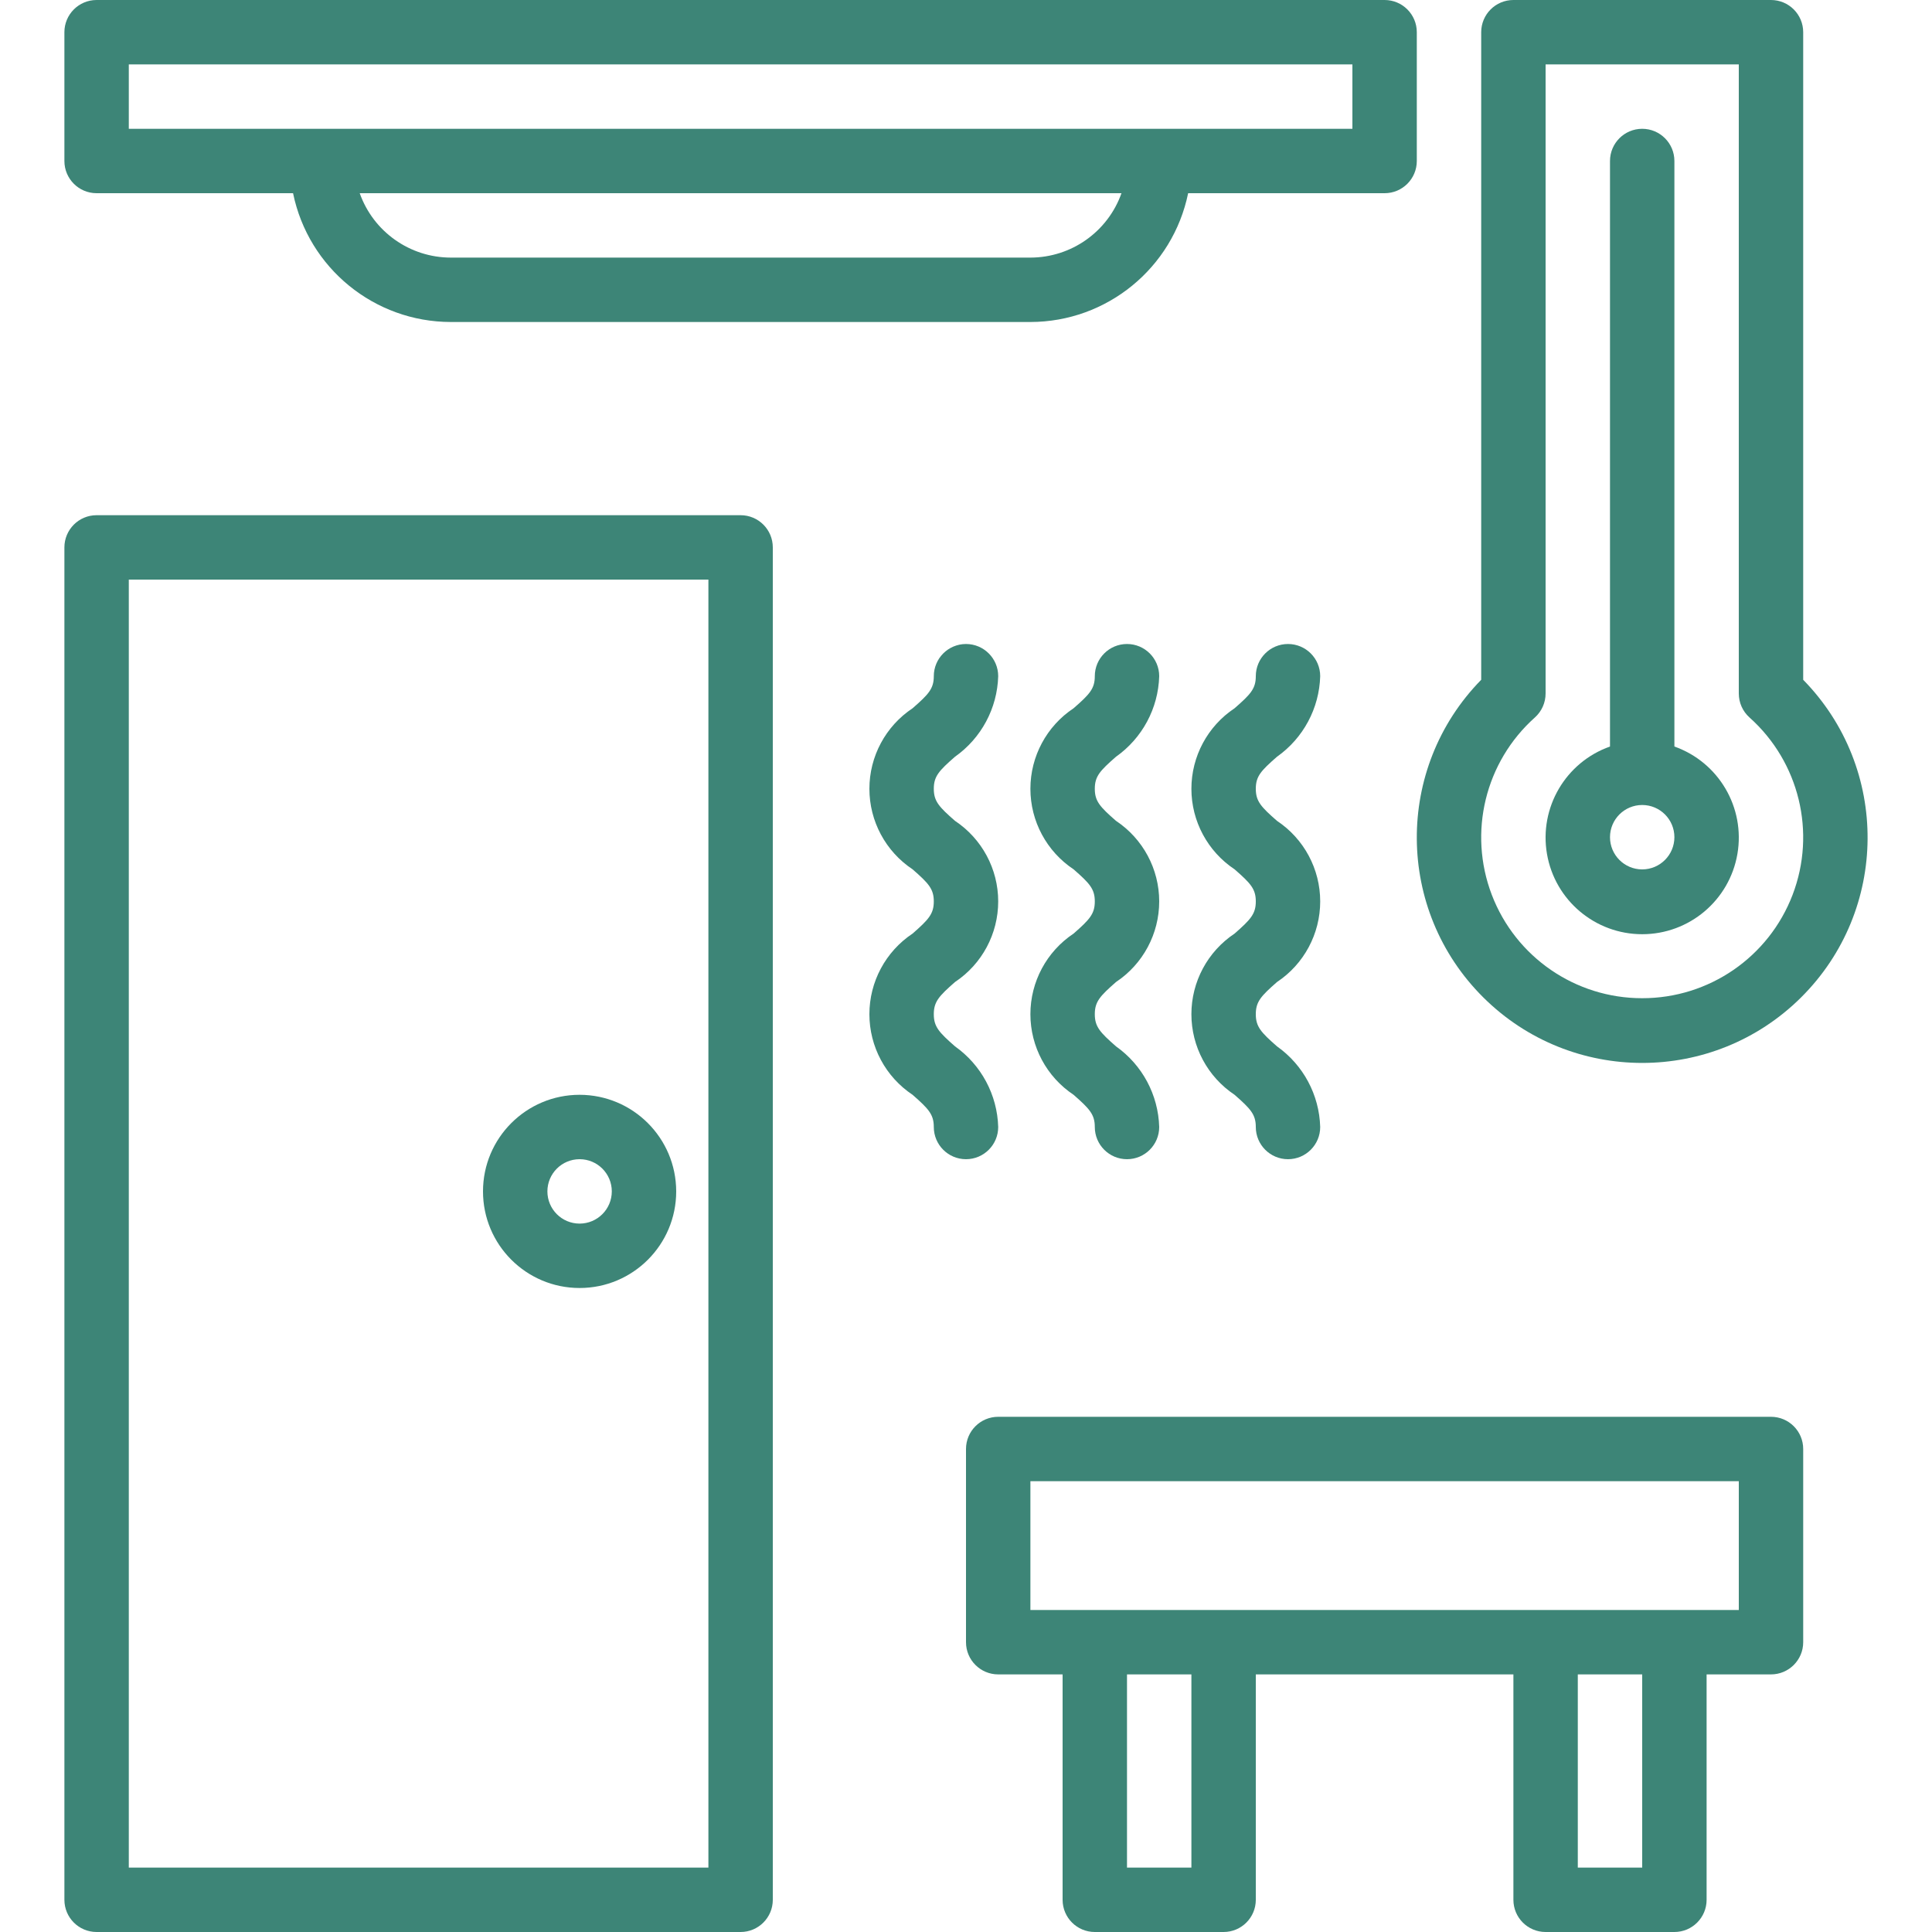
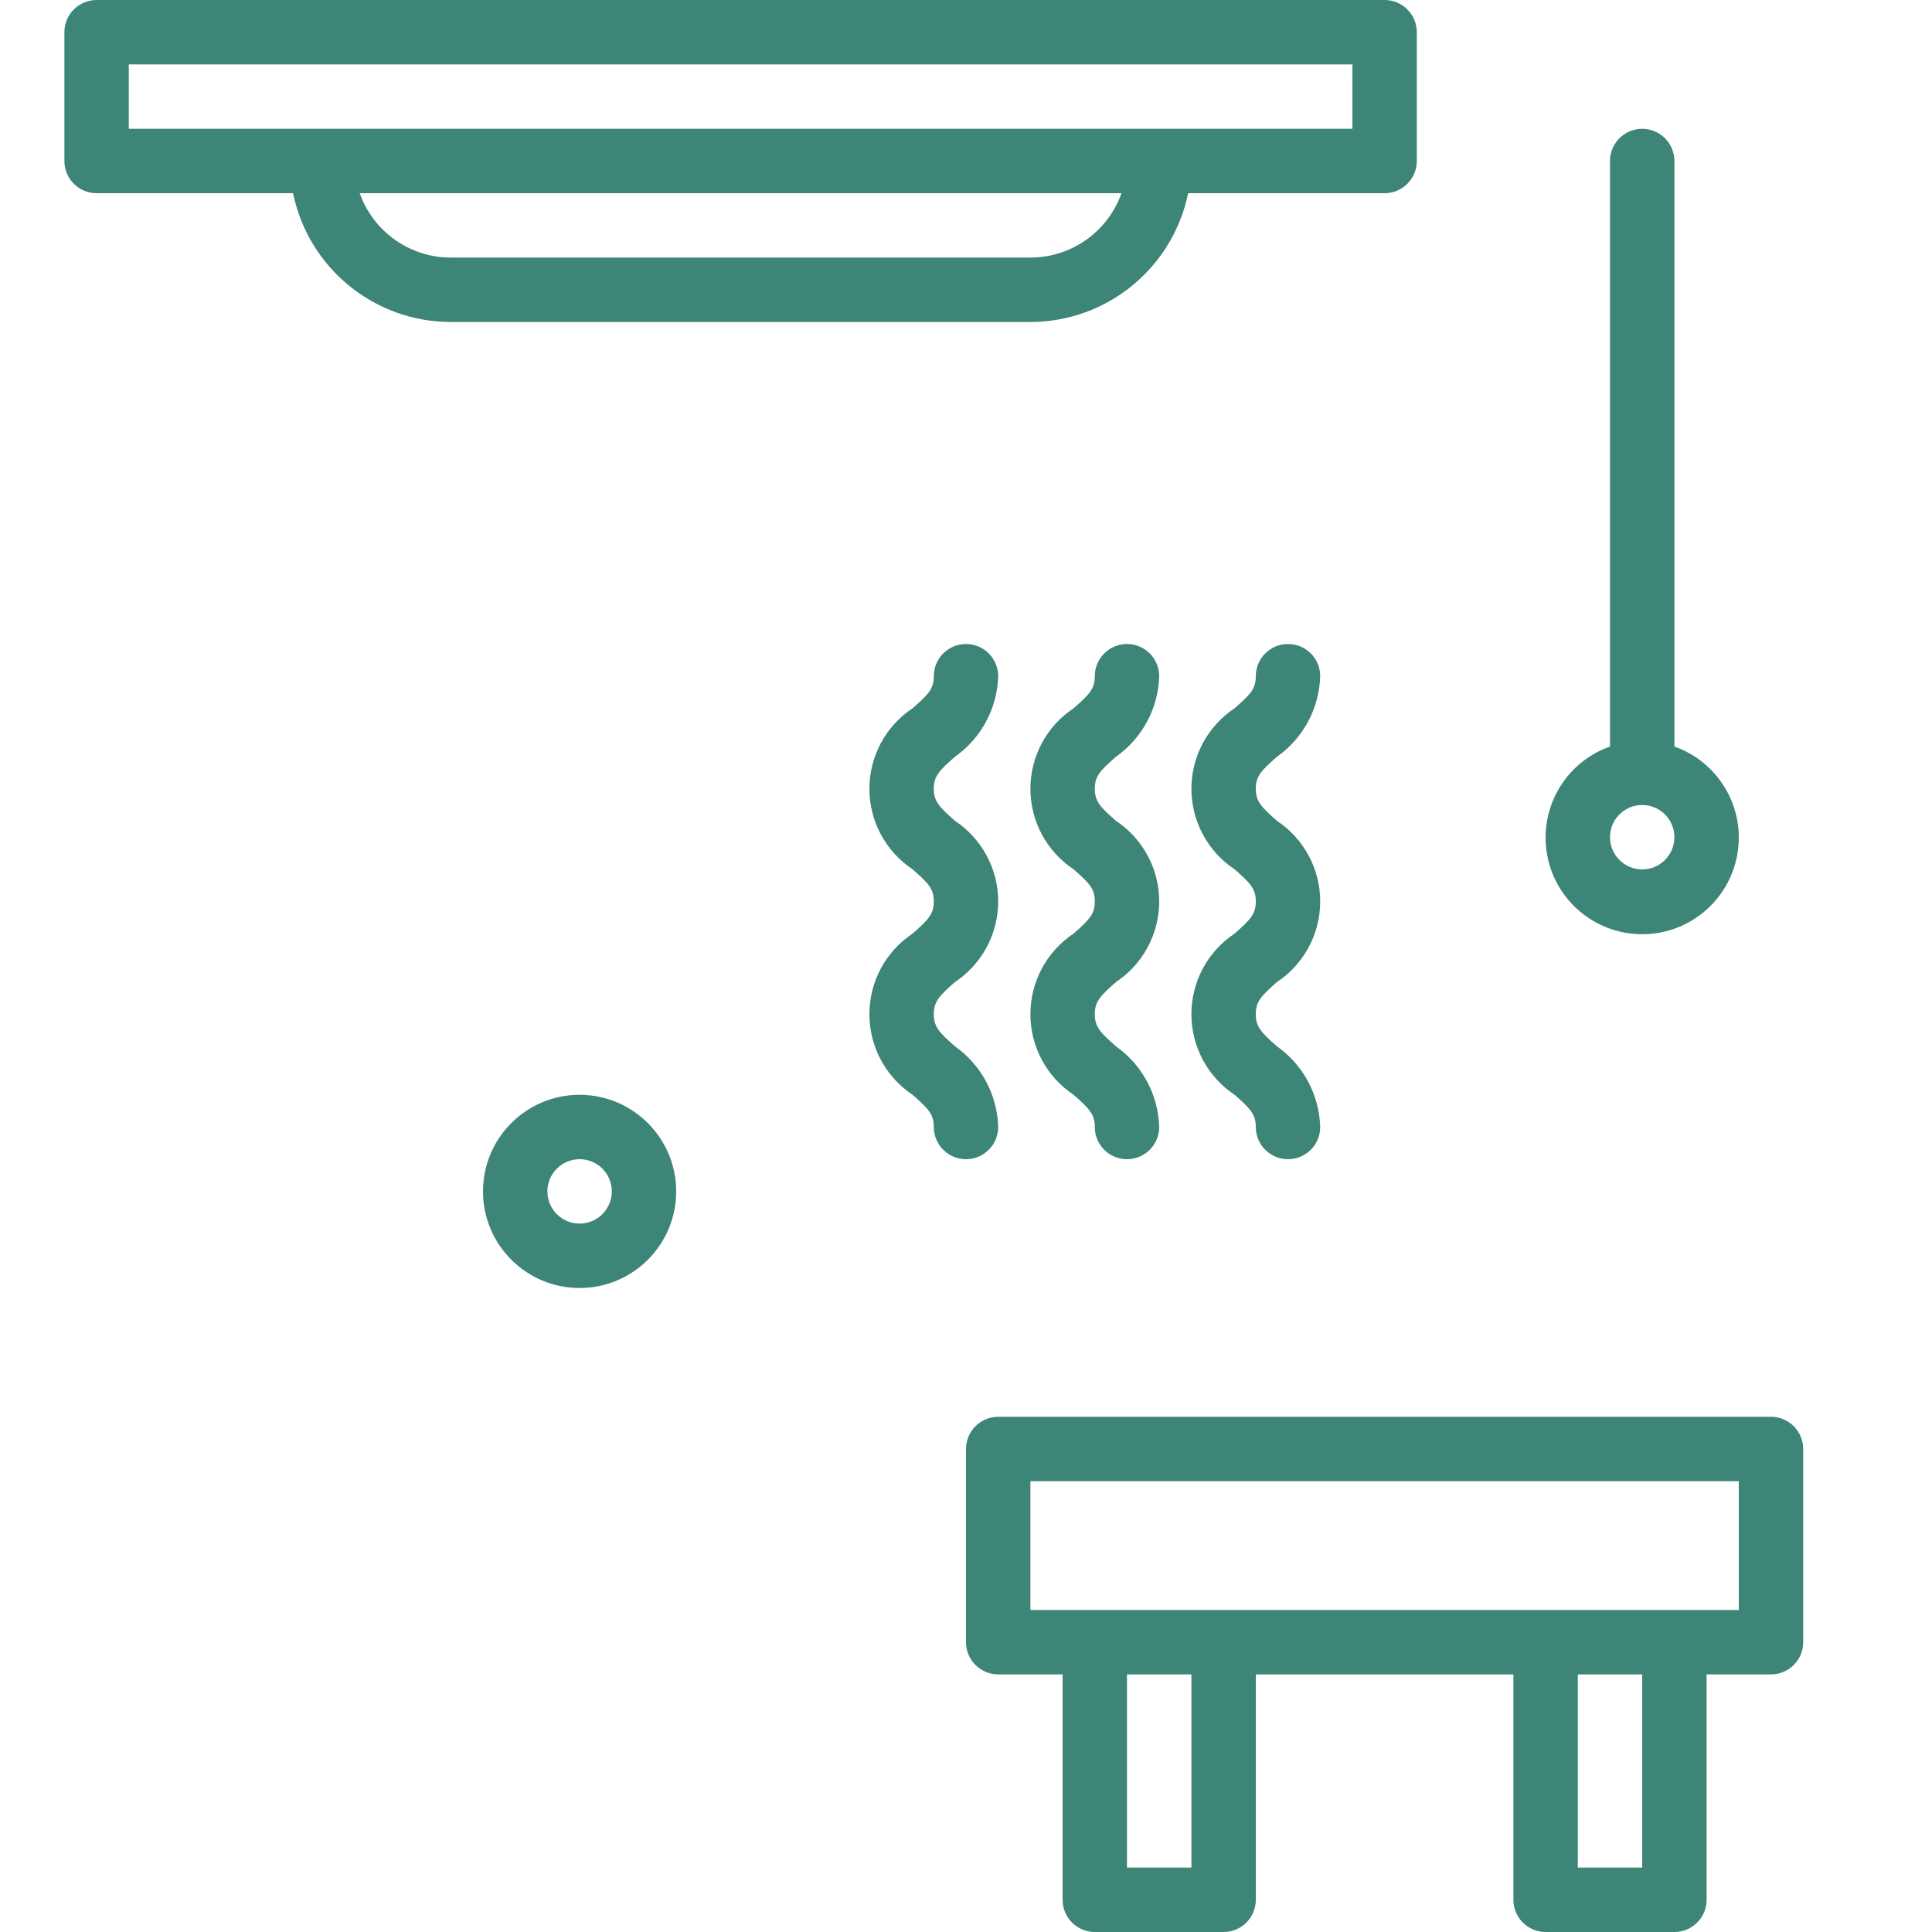
<svg xmlns="http://www.w3.org/2000/svg" height="480pt" viewBox="-16 0 480 480" width="480pt" fill="#3d8577">
-   <path d="m0 472c0 4.418 3.582 8 8 8h160c4.418 0 8-3.582 8-8v-336c0-4.418-3.582-8-8-8h-160c-4.418 0-8 3.582-8 8zm16-328h144v320h-144zm0 0" />
  <path d="m368 480h32c4.418 0 8-3.582 8-8v-56h16c4.418 0 8-3.582 8-8v-48c0-4.418-3.582-8-8-8h-192c-4.418 0-8 3.582-8 8v48c0 4.418 3.582 8 8 8h16v56c0 4.418 3.582 8 8 8h32c4.418 0 8-3.582 8-8v-56h64v56c0 4.418 3.582 8 8 8zm24-16h-16v-48h16zm-152-96h176v32h-176zm40 96h-16v-48h16zm0 0" />
-   <path d="m424 0h-64c-4.418 0-8 3.582-8 8v160.891c-21.539 21.984-21.301 57.234.535 78.926 21.84 21.688 57.09 21.688 78.93 0 21.836-21.691 22.074-56.941.535-78.926v-160.891c0-4.418-3.582-8-8-8zm-32 248c-16.578.02-31.449-10.199-37.367-25.688-5.918-15.488-1.656-33.02 10.711-44.062 1.691-1.516 2.656-3.68 2.656-5.953v-156.297h48v156.297c0 2.273.965 4.438 2.656 5.953 12.367 11.043 16.629 28.574 10.711 44.062-5.918 15.488-20.789 25.707-37.367 25.688zm0 0" />
  <path d="m400 185.473v-145.473c0-4.418-3.582-8-8-8s-8 3.582-8 8v145.473c-11.02 3.898-17.633 15.168-15.656 26.688 1.977 11.52 11.969 19.941 23.656 19.941s21.68-8.422 23.656-19.941c1.977-11.52-4.637-22.789-15.656-26.688zm-8 30.527c-4.418 0-8-3.582-8-8s3.582-8 8-8 8 3.582 8 8c-.004 4.418-3.582 7.996-8 8zm0 0" />
  <path d="m128 272c-13.254 0-24 10.746-24 24s10.746 24 24 24 24-10.746 24-24c-.016-13.25-10.75-23.984-24-24zm0 32c-4.418 0-8-3.582-8-8s3.582-8 8-8 8 3.582 8 8c-.004 4.418-3.582 7.996-8 8zm0 0" />
  <path d="m210.73 231.945c-6.703 4.461-10.73 11.977-10.73 20.027 0 8.051 4.023 15.566 10.727 20.027 3.984 3.492 5.273 4.883 5.273 8 0 4.418 3.582 8 8 8s8-3.582 8-8c-.227-7.992-4.203-15.414-10.73-20.031-3.98-3.492-5.27-4.883-5.27-7.992 0-3.117 1.289-4.508 5.273-8 6.703-4.457 10.727-11.973 10.727-20.023 0-8.047-4.031-15.562-10.734-20.016-3.98-3.477-5.266-4.867-5.266-7.969s1.285-4.484 5.266-7.961c6.527-4.609 10.504-12.02 10.734-20.008 0-4.418-3.582-8-8-8s-8 3.582-8 8c0 3.102-1.285 4.484-5.266 7.961-6.703 4.449-10.734 11.965-10.734 20.012s4.031 15.559 10.734 20.012c3.98 3.477 5.266 4.867 5.266 7.969 0 3.109-1.289 4.5-5.27 7.992zm0 0" />
  <path d="m250.73 231.945c-6.703 4.461-10.73 11.977-10.73 20.027 0 8.051 4.023 15.566 10.727 20.027 3.984 3.492 5.273 4.883 5.273 8 0 4.418 3.582 8 8 8s8-3.582 8-8c-.227-7.992-4.203-15.414-10.73-20.031-3.98-3.492-5.27-4.883-5.27-7.992 0-3.117 1.289-4.508 5.273-8 6.703-4.457 10.727-11.973 10.727-20.023 0-8.047-4.031-15.562-10.734-20.016-3.98-3.477-5.266-4.867-5.266-7.969s1.285-4.484 5.266-7.961c6.527-4.609 10.504-12.02 10.734-20.008 0-4.418-3.582-8-8-8s-8 3.582-8 8c0 3.102-1.285 4.484-5.266 7.961-6.703 4.449-10.734 11.965-10.734 20.012s4.031 15.559 10.734 20.012c3.98 3.477 5.266 4.867 5.266 7.969 0 3.109-1.289 4.5-5.27 7.992zm0 0" />
  <path d="m290.73 231.945c-6.703 4.461-10.73 11.977-10.73 20.027 0 8.051 4.023 15.566 10.727 20.027 3.984 3.492 5.273 4.883 5.273 8 0 4.418 3.582 8 8 8s8-3.582 8-8c-.227-7.992-4.203-15.414-10.73-20.031-3.98-3.492-5.27-4.883-5.27-7.992 0-3.117 1.289-4.508 5.273-8 6.703-4.457 10.727-11.973 10.727-20.023 0-8.047-4.031-15.562-10.734-20.016-3.98-3.477-5.266-4.867-5.266-7.969s1.285-4.484 5.266-7.961c6.527-4.609 10.504-12.02 10.734-20.008 0-4.418-3.582-8-8-8s-8 3.582-8 8c0 3.102-1.285 4.484-5.266 7.961-6.703 4.449-10.734 11.965-10.734 20.012s4.031 15.559 10.734 20.012c3.98 3.477 5.266 4.867 5.266 7.969 0 3.109-1.289 4.5-5.27 7.992zm0 0" />
  <path d="m328 0h-320c-4.418 0-8 3.582-8 8v32c0 4.418 3.582 8 8 8h48.809c3.824 18.609 20.191 31.973 39.191 32h144c19-.027 35.367-13.391 39.191-32h48.809c4.418 0 8-3.582 8-8v-32c0-4.418-3.582-8-8-8zm-88 64h-144c-10.168-.012-19.227-6.418-22.629-16h189.258c-3.402 9.582-12.461 15.988-22.629 16zm80-32h-304v-16h304zm0 0" />
</svg>